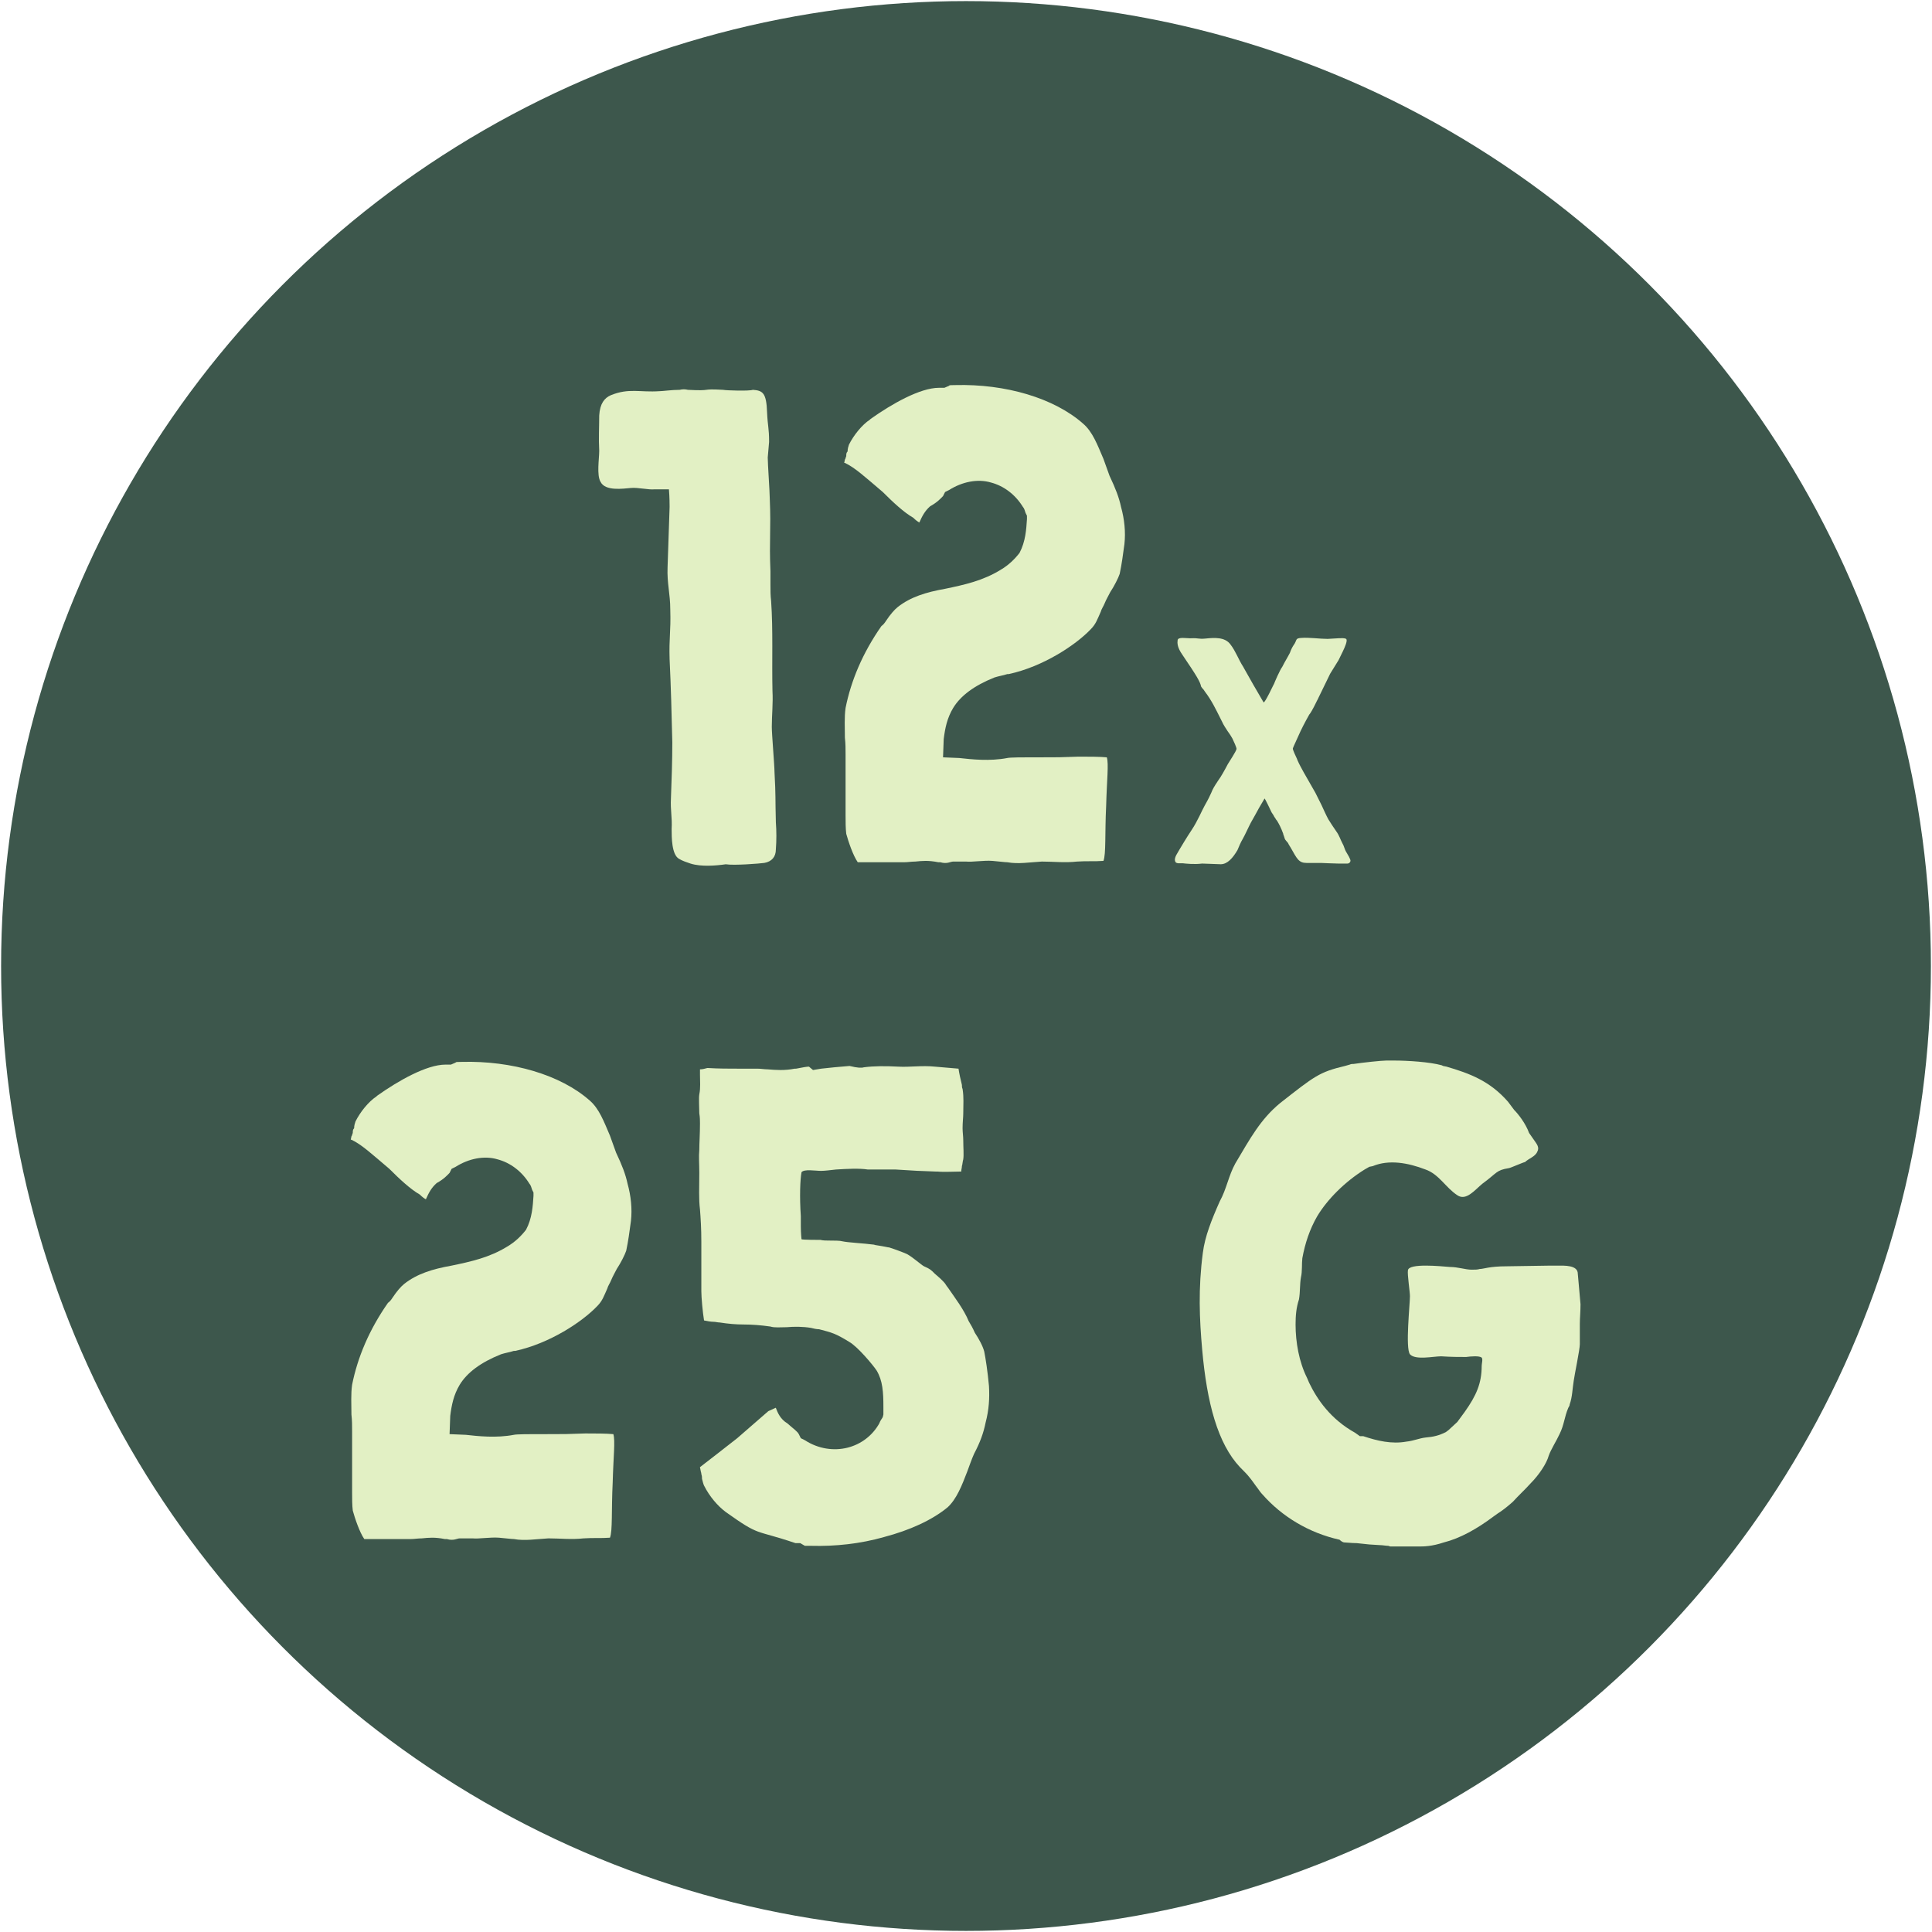
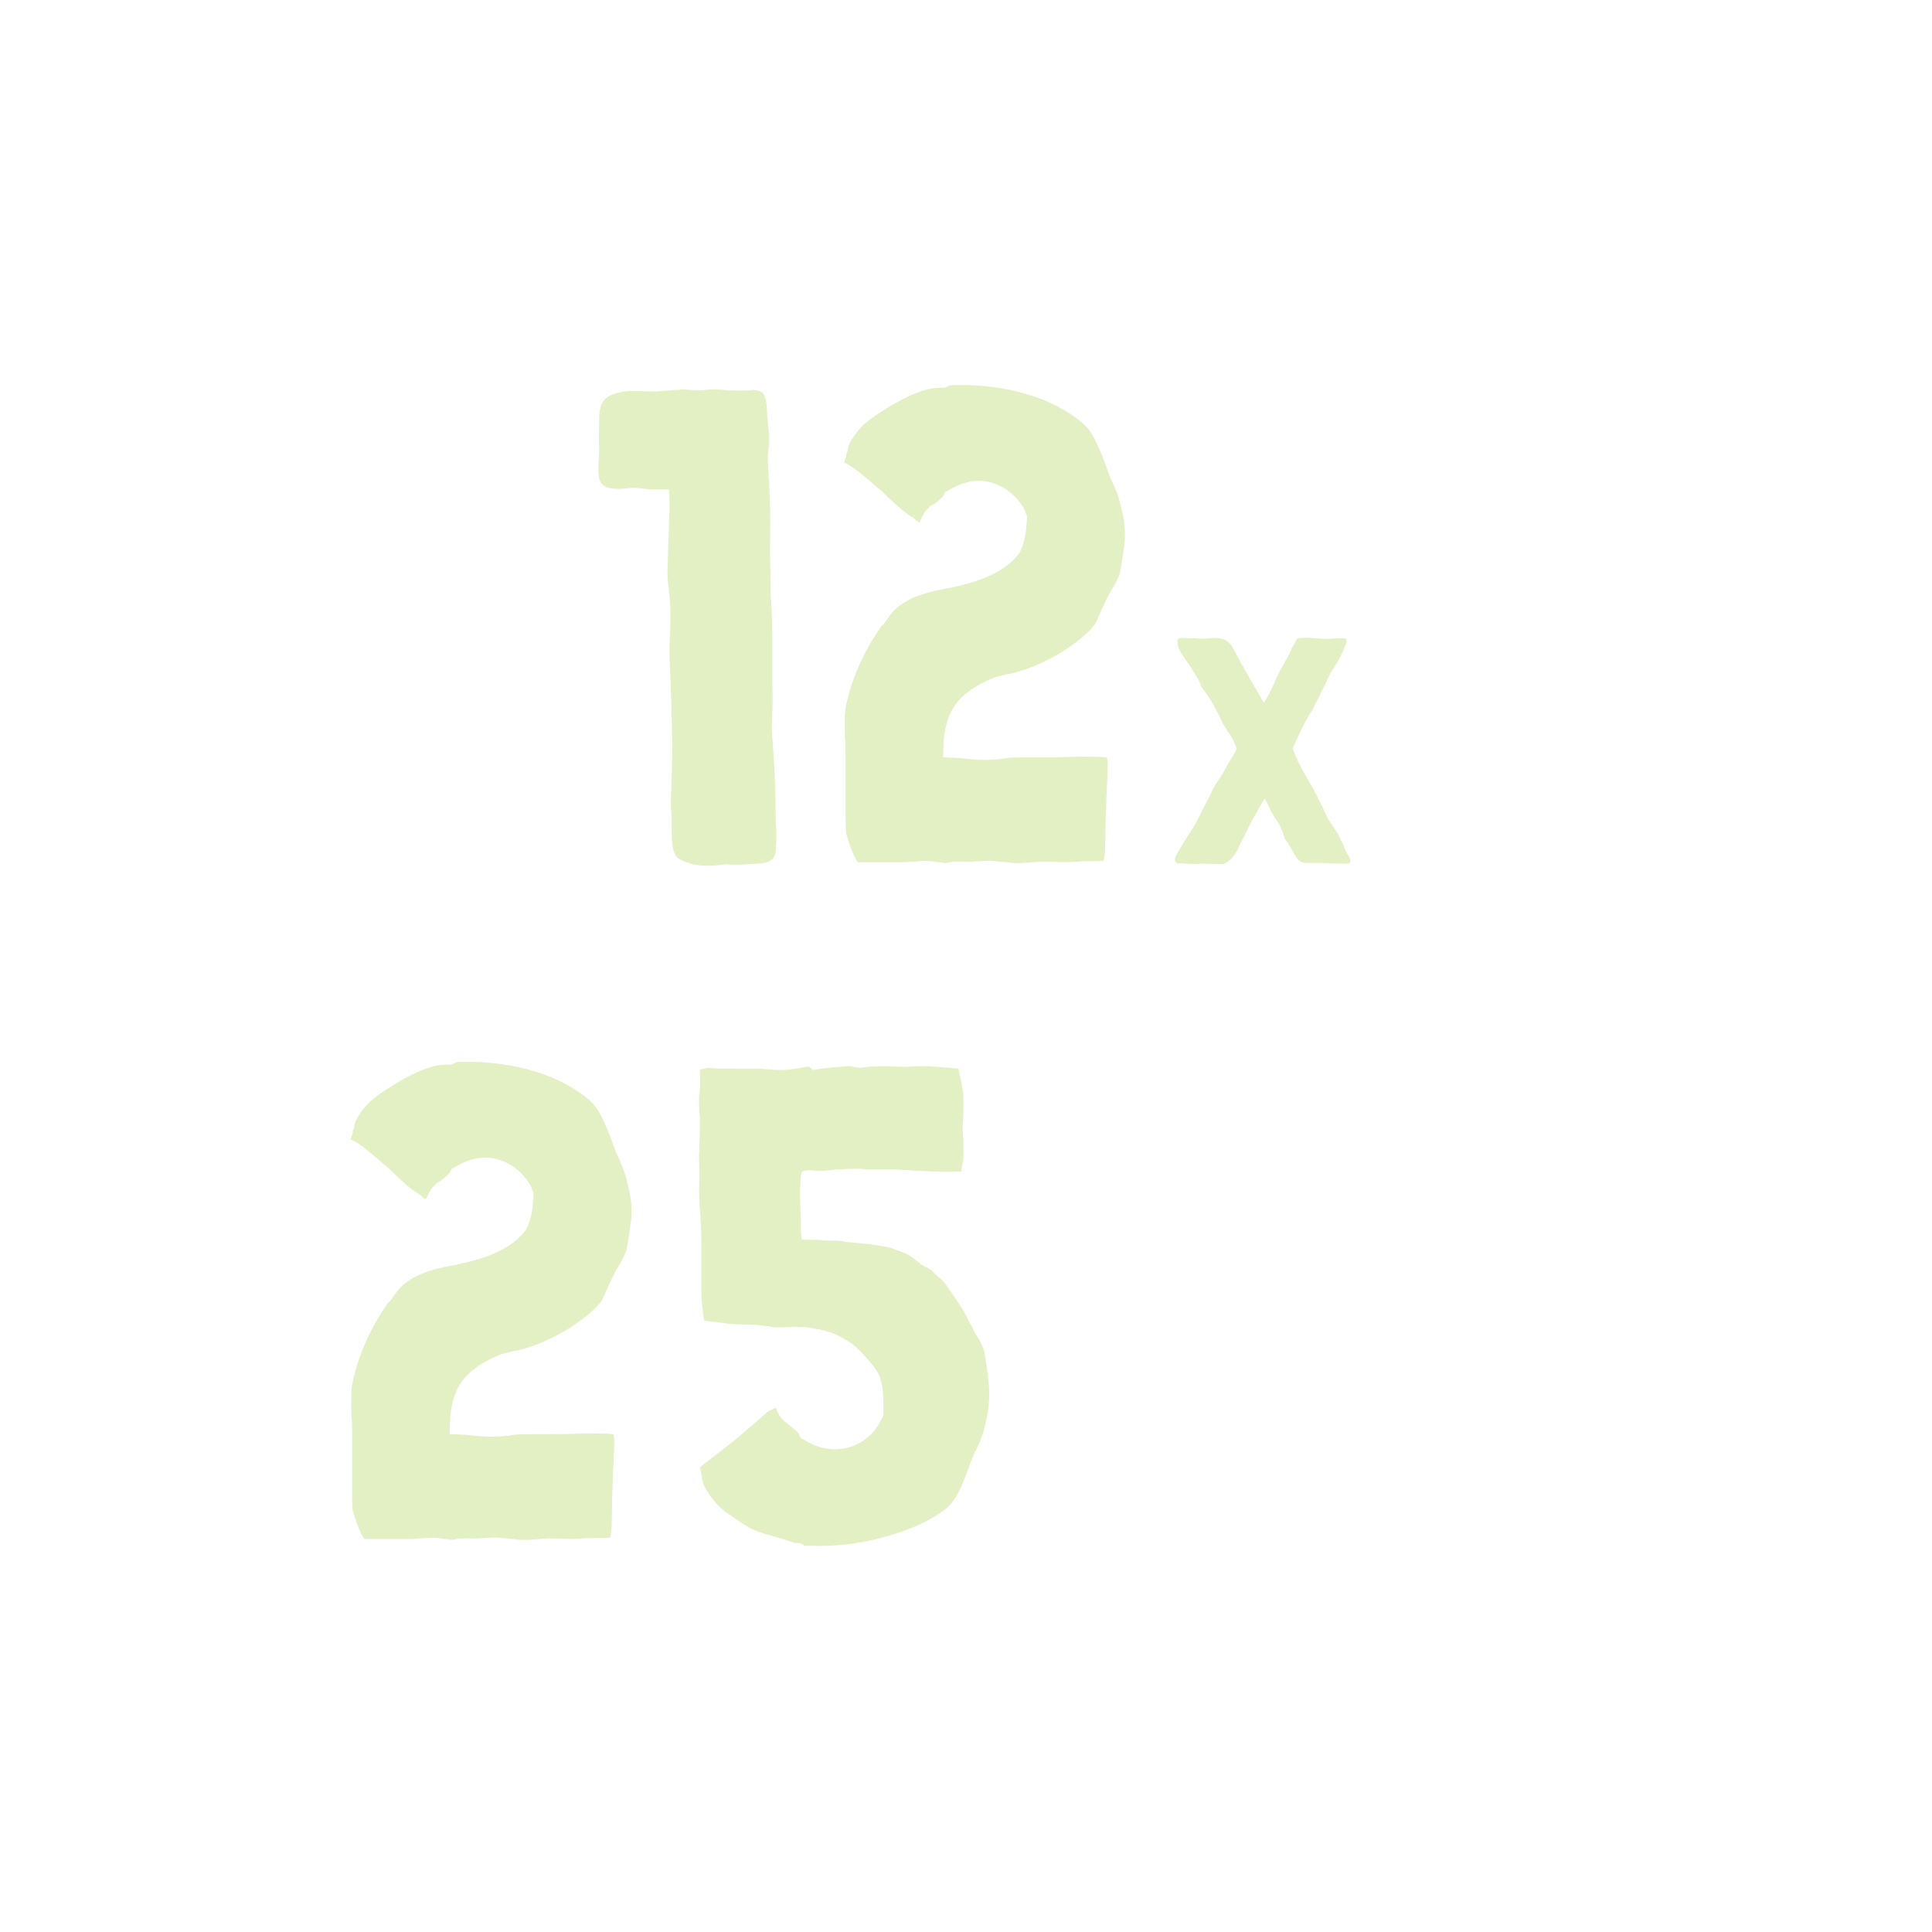
<svg xmlns="http://www.w3.org/2000/svg" width="100%" height="100%" viewBox="0 0 300 300" version="1.1" xml:space="preserve" style="fill-rule:evenodd;clip-rule:evenodd;stroke-linejoin:round;stroke-miterlimit:2;">
-   <circle cx="150" cy="150" r="149.83" style="fill:rgb(61,87,76);" />
  <g transform="matrix(1.407,0,0,1.407,-68.401,1.203)">
    <g transform="matrix(74.694,0,0,74.694,110.936,94.453)">
      <path d="M0.238,0.001C0.25,0.003 0.288,-0 0.295,-0.001C0.306,-0.003 0.312,-0.01 0.312,-0.021C0.313,-0.034 0.313,-0.048 0.312,-0.061C0.311,-0.098 0.312,-0.099 0.31,-0.135C0.31,-0.145 0.306,-0.191 0.306,-0.202C0.306,-0.219 0.308,-0.237 0.307,-0.255C0.306,-0.3 0.308,-0.344 0.305,-0.388C0.304,-0.396 0.304,-0.404 0.304,-0.413L0.304,-0.432C0.302,-0.479 0.305,-0.493 0.303,-0.539C0.303,-0.549 0.3,-0.59 0.3,-0.6L0.302,-0.623C0.302,-0.644 0.3,-0.645 0.299,-0.667C0.298,-0.695 0.293,-0.699 0.278,-0.7C0.273,-0.698 0.239,-0.699 0.234,-0.7C0.199,-0.702 0.22,-0.698 0.182,-0.7C0.178,-0.701 0.174,-0.701 0.17,-0.7C0.158,-0.7 0.145,-0.698 0.14,-0.698C0.111,-0.696 0.095,-0.703 0.068,-0.692C0.059,-0.688 0.052,-0.68 0.051,-0.662C0.051,-0.645 0.05,-0.628 0.051,-0.61C0.051,-0.598 0.047,-0.574 0.053,-0.564C0.06,-0.55 0.086,-0.554 0.098,-0.555C0.108,-0.556 0.124,-0.552 0.133,-0.553L0.154,-0.553C0.155,-0.541 0.155,-0.53 0.155,-0.527L0.152,-0.438C0.151,-0.414 0.156,-0.399 0.156,-0.375C0.157,-0.343 0.154,-0.334 0.155,-0.302C0.157,-0.261 0.158,-0.22 0.159,-0.179C0.159,-0.152 0.158,-0.124 0.157,-0.097C0.156,-0.078 0.159,-0.069 0.158,-0.051C0.158,-0.039 0.158,-0.013 0.169,-0.007C0.174,-0.004 0.18,-0.002 0.186,-0C0.202,0.005 0.224,0.003 0.238,0.001Z" style="fill:rgb(226,240,196);fill-rule:nonzero;" />
    </g>
    <g transform="matrix(74.694,0,0,74.694,138.05,94.453)">
      <path d="M0.07,-0.002L0.139,-0.002C0.144,-0.002 0.149,-0.003 0.155,-0.003C0.165,-0.004 0.174,-0.005 0.189,-0.002L0.192,-0.002C0.202,0.001 0.207,-0.003 0.211,-0.003L0.23,-0.003C0.239,-0.002 0.256,-0.005 0.269,-0.004C0.281,-0.003 0.287,-0.002 0.291,-0.002C0.307,0.001 0.324,-0.002 0.342,-0.003C0.359,-0.003 0.376,-0.001 0.394,-0.003C0.408,-0.004 0.42,-0.003 0.433,-0.004C0.437,-0.014 0.435,-0.045 0.437,-0.085C0.438,-0.124 0.441,-0.147 0.438,-0.157C0.428,-0.158 0.411,-0.158 0.4,-0.158L0.396,-0.158C0.369,-0.157 0.367,-0.157 0.339,-0.157L0.324,-0.157C0.316,-0.157 0.295,-0.157 0.291,-0.156C0.265,-0.151 0.238,-0.154 0.22,-0.156L0.196,-0.157L0.197,-0.184C0.199,-0.2 0.202,-0.215 0.211,-0.23C0.222,-0.248 0.242,-0.263 0.272,-0.275C0.278,-0.277 0.285,-0.278 0.291,-0.28L0.293,-0.28C0.344,-0.291 0.392,-0.323 0.414,-0.346C0.422,-0.354 0.424,-0.361 0.429,-0.372C0.43,-0.376 0.433,-0.38 0.435,-0.385C0.437,-0.39 0.44,-0.395 0.443,-0.401C0.449,-0.41 0.455,-0.422 0.457,-0.428C0.46,-0.442 0.462,-0.457 0.464,-0.472C0.466,-0.49 0.464,-0.509 0.459,-0.527C0.456,-0.541 0.451,-0.554 0.442,-0.573L0.433,-0.598C0.424,-0.619 0.417,-0.638 0.403,-0.65C0.36,-0.688 0.288,-0.709 0.214,-0.707C0.208,-0.707 0.205,-0.707 0.205,-0.706L0.198,-0.703L0.19,-0.703C0.162,-0.703 0.12,-0.679 0.089,-0.657L0.088,-0.656C0.076,-0.648 0.064,-0.633 0.057,-0.619C0.056,-0.616 0.055,-0.613 0.055,-0.609C0.053,-0.607 0.053,-0.605 0.053,-0.602C0.052,-0.6 0.052,-0.598 0.051,-0.597L0.05,-0.592L0.051,-0.592C0.066,-0.585 0.081,-0.571 0.107,-0.549C0.122,-0.534 0.138,-0.519 0.152,-0.511C0.156,-0.507 0.159,-0.505 0.161,-0.504C0.165,-0.513 0.169,-0.521 0.177,-0.528C0.188,-0.534 0.193,-0.54 0.196,-0.543L0.199,-0.549L0.205,-0.552C0.224,-0.564 0.247,-0.569 0.267,-0.563C0.286,-0.558 0.303,-0.545 0.314,-0.527C0.316,-0.525 0.317,-0.521 0.318,-0.518L0.32,-0.514L0.32,-0.509C0.319,-0.494 0.318,-0.476 0.309,-0.459C0.302,-0.45 0.293,-0.441 0.281,-0.434C0.255,-0.418 0.228,-0.412 0.199,-0.406C0.171,-0.401 0.148,-0.394 0.129,-0.379C0.124,-0.375 0.118,-0.368 0.112,-0.359C0.11,-0.356 0.108,-0.353 0.105,-0.351C0.077,-0.311 0.06,-0.27 0.052,-0.23C0.05,-0.216 0.051,-0.201 0.051,-0.186C0.052,-0.177 0.052,-0.17 0.052,-0.161L0.052,-0.071C0.052,-0.062 0.052,-0.052 0.053,-0.044C0.056,-0.033 0.063,-0.012 0.07,-0.002Z" style="fill:rgb(226,240,196);fill-rule:nonzero;" />
    </g>
    <g transform="matrix(35.527,0,0,35.527,176.517,94.453)">
      <path d="M0.192,0.002C0.213,0.002 0.23,-0.018 0.244,-0.042C0.249,-0.054 0.254,-0.066 0.26,-0.076C0.268,-0.09 0.278,-0.113 0.286,-0.128C0.295,-0.143 0.303,-0.159 0.311,-0.173L0.328,-0.202C0.329,-0.204 0.349,-0.161 0.35,-0.159C0.352,-0.156 0.357,-0.149 0.358,-0.146L0.362,-0.14C0.363,-0.138 0.365,-0.135 0.367,-0.133C0.373,-0.123 0.379,-0.112 0.386,-0.093C0.386,-0.092 0.386,-0.091 0.387,-0.089C0.388,-0.087 0.39,-0.08 0.391,-0.077C0.392,-0.074 0.397,-0.069 0.401,-0.064C0.403,-0.059 0.408,-0.052 0.409,-0.05C0.429,-0.015 0.434,-0.002 0.459,-0.002L0.504,-0.002L0.528,-0.001C0.539,-0.001 0.549,-0 0.56,-0L0.585,-0C0.59,-0 0.594,-0.003 0.595,-0.008C0.596,-0.013 0.586,-0.029 0.583,-0.034C0.575,-0.047 0.577,-0.051 0.569,-0.065C0.564,-0.074 0.56,-0.088 0.551,-0.1C0.542,-0.113 0.534,-0.125 0.526,-0.138C0.519,-0.151 0.512,-0.167 0.505,-0.182C0.498,-0.195 0.492,-0.209 0.486,-0.22L0.45,-0.283C0.443,-0.296 0.437,-0.306 0.43,-0.322C0.43,-0.323 0.429,-0.324 0.429,-0.325C0.425,-0.334 0.415,-0.354 0.416,-0.358C0.418,-0.364 0.43,-0.389 0.432,-0.394C0.442,-0.417 0.453,-0.438 0.467,-0.463C0.47,-0.466 0.477,-0.477 0.491,-0.506C0.493,-0.509 0.494,-0.512 0.496,-0.516L0.532,-0.59L0.558,-0.632C0.564,-0.646 0.594,-0.698 0.579,-0.699C0.572,-0.702 0.548,-0.699 0.524,-0.698C0.499,-0.698 0.467,-0.703 0.442,-0.701C0.422,-0.7 0.43,-0.694 0.418,-0.678C0.414,-0.672 0.41,-0.664 0.407,-0.655C0.4,-0.641 0.392,-0.629 0.383,-0.611C0.376,-0.602 0.36,-0.565 0.357,-0.557C0.358,-0.561 0.329,-0.497 0.325,-0.501L0.293,-0.556L0.267,-0.602L0.262,-0.611C0.247,-0.634 0.239,-0.659 0.222,-0.681C0.205,-0.704 0.173,-0.702 0.144,-0.699C0.122,-0.697 0.124,-0.701 0.101,-0.7C0.087,-0.699 0.058,-0.706 0.058,-0.693C0.055,-0.674 0.068,-0.656 0.074,-0.647C0.118,-0.582 0.128,-0.565 0.131,-0.55C0.132,-0.548 0.136,-0.543 0.139,-0.54L0.143,-0.534C0.163,-0.508 0.177,-0.479 0.191,-0.451L0.197,-0.439C0.2,-0.432 0.207,-0.421 0.213,-0.412C0.219,-0.404 0.224,-0.396 0.228,-0.389C0.232,-0.381 0.242,-0.359 0.241,-0.356C0.24,-0.349 0.22,-0.319 0.214,-0.309C0.204,-0.29 0.193,-0.27 0.184,-0.258C0.17,-0.237 0.167,-0.231 0.163,-0.221C0.159,-0.212 0.154,-0.201 0.142,-0.18C0.134,-0.166 0.12,-0.132 0.102,-0.105C0.086,-0.081 0.07,-0.054 0.064,-0.044C0.059,-0.034 0.047,-0.02 0.05,-0.008C0.051,-0.006 0.052,-0.004 0.053,-0.003C0.055,-0.002 0.058,-0.001 0.06,-0.001L0.074,-0.001C0.082,-0 0.11,0.003 0.133,-0L0.137,-0C0.147,-0 0.182,0.002 0.192,0.002Z" style="fill:rgb(226,240,196);fill-rule:nonzero;" />
    </g>
    <g transform="matrix(74.694,0,0,74.694,83.59,169.147)">
      <path d="M0.07,-0.002L0.139,-0.002C0.144,-0.002 0.149,-0.003 0.155,-0.003C0.165,-0.004 0.174,-0.005 0.189,-0.002L0.192,-0.002C0.202,0.001 0.207,-0.003 0.211,-0.003L0.23,-0.003C0.239,-0.002 0.256,-0.005 0.269,-0.004C0.281,-0.003 0.287,-0.002 0.291,-0.002C0.307,0.001 0.324,-0.002 0.342,-0.003C0.359,-0.003 0.376,-0.001 0.394,-0.003C0.408,-0.004 0.42,-0.003 0.433,-0.004C0.437,-0.014 0.435,-0.045 0.437,-0.085C0.438,-0.124 0.441,-0.147 0.438,-0.157C0.428,-0.158 0.411,-0.158 0.4,-0.158L0.396,-0.158C0.369,-0.157 0.367,-0.157 0.339,-0.157L0.324,-0.157C0.316,-0.157 0.295,-0.157 0.291,-0.156C0.265,-0.151 0.238,-0.154 0.22,-0.156L0.196,-0.157L0.197,-0.184C0.199,-0.2 0.202,-0.215 0.211,-0.23C0.222,-0.248 0.242,-0.263 0.272,-0.275C0.278,-0.277 0.285,-0.278 0.291,-0.28L0.293,-0.28C0.344,-0.291 0.392,-0.323 0.414,-0.346C0.422,-0.354 0.424,-0.361 0.429,-0.372C0.43,-0.376 0.433,-0.38 0.435,-0.385C0.437,-0.39 0.44,-0.395 0.443,-0.401C0.449,-0.41 0.455,-0.422 0.457,-0.428C0.46,-0.442 0.462,-0.457 0.464,-0.472C0.466,-0.49 0.464,-0.509 0.459,-0.527C0.456,-0.541 0.451,-0.554 0.442,-0.573L0.433,-0.598C0.424,-0.619 0.417,-0.638 0.403,-0.65C0.36,-0.688 0.288,-0.709 0.214,-0.707C0.208,-0.707 0.205,-0.707 0.205,-0.706L0.198,-0.703L0.19,-0.703C0.162,-0.703 0.12,-0.679 0.089,-0.657L0.088,-0.656C0.076,-0.648 0.064,-0.633 0.057,-0.619C0.056,-0.616 0.055,-0.613 0.055,-0.609C0.053,-0.607 0.053,-0.605 0.053,-0.602C0.052,-0.6 0.052,-0.598 0.051,-0.597L0.05,-0.592L0.051,-0.592C0.066,-0.585 0.081,-0.571 0.107,-0.549C0.122,-0.534 0.138,-0.519 0.152,-0.511C0.156,-0.507 0.159,-0.505 0.161,-0.504C0.165,-0.513 0.169,-0.521 0.177,-0.528C0.188,-0.534 0.193,-0.54 0.196,-0.543L0.199,-0.549L0.205,-0.552C0.224,-0.564 0.247,-0.569 0.267,-0.563C0.286,-0.558 0.303,-0.545 0.314,-0.527C0.316,-0.525 0.317,-0.521 0.318,-0.518L0.32,-0.514L0.32,-0.509C0.319,-0.494 0.318,-0.476 0.309,-0.459C0.302,-0.45 0.293,-0.441 0.281,-0.434C0.255,-0.418 0.228,-0.412 0.199,-0.406C0.171,-0.401 0.148,-0.394 0.129,-0.379C0.124,-0.375 0.118,-0.368 0.112,-0.359C0.11,-0.356 0.108,-0.353 0.105,-0.351C0.077,-0.311 0.06,-0.27 0.052,-0.23C0.05,-0.216 0.051,-0.201 0.051,-0.186C0.052,-0.177 0.052,-0.17 0.052,-0.161L0.052,-0.071C0.052,-0.062 0.052,-0.052 0.053,-0.044C0.056,-0.033 0.063,-0.012 0.07,-0.002Z" style="fill:rgb(226,240,196);fill-rule:nonzero;" />
    </g>
    <g transform="matrix(74.694,0,0,74.694,122.057,169.147)">
      <path d="M0.206,0.008L0.215,0.008C0.251,0.009 0.288,0.005 0.323,-0.005C0.361,-0.015 0.394,-0.03 0.417,-0.049C0.43,-0.061 0.438,-0.081 0.446,-0.102C0.449,-0.11 0.452,-0.119 0.456,-0.128C0.465,-0.145 0.47,-0.159 0.473,-0.174C0.478,-0.193 0.479,-0.21 0.478,-0.228C0.476,-0.25 0.473,-0.269 0.471,-0.279C0.469,-0.287 0.463,-0.298 0.457,-0.307C0.454,-0.314 0.451,-0.319 0.448,-0.324C0.441,-0.341 0.428,-0.358 0.417,-0.374C0.415,-0.376 0.414,-0.379 0.411,-0.382L0.406,-0.387L0.398,-0.394C0.392,-0.4 0.391,-0.401 0.382,-0.405C0.378,-0.407 0.366,-0.418 0.357,-0.423C0.353,-0.425 0.334,-0.432 0.33,-0.433L0.329,-0.433C0.315,-0.436 0.31,-0.436 0.308,-0.437C0.293,-0.439 0.27,-0.44 0.261,-0.442C0.258,-0.443 0.249,-0.443 0.243,-0.443C0.238,-0.443 0.233,-0.443 0.229,-0.444C0.227,-0.444 0.202,-0.444 0.201,-0.445C0.201,-0.445 0.2,-0.454 0.2,-0.464L0.2,-0.479C0.198,-0.508 0.199,-0.533 0.201,-0.544C0.205,-0.549 0.221,-0.546 0.23,-0.546C0.235,-0.546 0.243,-0.547 0.252,-0.548C0.268,-0.549 0.286,-0.55 0.299,-0.548L0.34,-0.548C0.371,-0.546 0.372,-0.546 0.399,-0.545L0.402,-0.545C0.411,-0.544 0.427,-0.545 0.437,-0.545C0.437,-0.548 0.438,-0.55 0.438,-0.553C0.439,-0.556 0.439,-0.56 0.44,-0.563C0.441,-0.57 0.44,-0.581 0.44,-0.591C0.44,-0.597 0.439,-0.603 0.439,-0.609C0.439,-0.618 0.44,-0.625 0.44,-0.631C0.44,-0.645 0.441,-0.654 0.439,-0.667C0.438,-0.669 0.438,-0.671 0.438,-0.673C0.436,-0.681 0.434,-0.69 0.433,-0.697L0.398,-0.7C0.379,-0.702 0.361,-0.699 0.344,-0.7C0.325,-0.701 0.308,-0.701 0.293,-0.699C0.29,-0.698 0.284,-0.698 0.272,-0.701C0.258,-0.7 0.239,-0.698 0.23,-0.697L0.218,-0.695L0.212,-0.7C0.209,-0.7 0.203,-0.699 0.193,-0.697L0.191,-0.697C0.176,-0.694 0.163,-0.695 0.151,-0.696C0.146,-0.696 0.141,-0.697 0.136,-0.697L0.109,-0.697C0.094,-0.697 0.078,-0.697 0.062,-0.698C0.058,-0.697 0.055,-0.696 0.051,-0.696L0.051,-0.688C0.051,-0.678 0.052,-0.669 0.05,-0.659C0.049,-0.654 0.05,-0.639 0.05,-0.631C0.051,-0.625 0.051,-0.62 0.051,-0.616C0.051,-0.6 0.05,-0.588 0.05,-0.577C0.049,-0.567 0.05,-0.556 0.05,-0.543C0.05,-0.52 0.049,-0.505 0.051,-0.489C0.052,-0.476 0.053,-0.461 0.053,-0.441L0.053,-0.368C0.053,-0.359 0.055,-0.337 0.057,-0.325C0.062,-0.324 0.067,-0.323 0.071,-0.323C0.074,-0.323 0.077,-0.322 0.08,-0.322C0.093,-0.32 0.104,-0.319 0.116,-0.319C0.128,-0.319 0.141,-0.318 0.155,-0.316C0.161,-0.314 0.17,-0.315 0.179,-0.315C0.19,-0.316 0.203,-0.316 0.215,-0.314C0.219,-0.313 0.223,-0.312 0.227,-0.312C0.246,-0.307 0.251,-0.306 0.272,-0.293C0.284,-0.286 0.306,-0.26 0.312,-0.251C0.321,-0.236 0.322,-0.219 0.322,-0.197L0.322,-0.186L0.321,-0.182C0.319,-0.179 0.317,-0.176 0.316,-0.173C0.306,-0.155 0.289,-0.142 0.269,-0.137C0.249,-0.132 0.226,-0.135 0.206,-0.148L0.2,-0.151L0.197,-0.157C0.195,-0.161 0.189,-0.165 0.18,-0.173C0.17,-0.179 0.166,-0.188 0.163,-0.196L0.152,-0.191L0.106,-0.151C0.055,-0.111 0.049,-0.107 0.051,-0.108L0.052,-0.103C0.052,-0.102 0.053,-0.1 0.053,-0.098C0.054,-0.095 0.054,-0.093 0.054,-0.091C0.055,-0.087 0.056,-0.083 0.057,-0.081C0.065,-0.065 0.077,-0.051 0.089,-0.042C0.141,-0.005 0.13,-0.017 0.192,0.004L0.199,0.004L0.206,0.008Z" style="fill:rgb(226,240,196);fill-rule:nonzero;" />
    </g>
    <g transform="matrix(74.694,0,0,74.694,177.181,169.147)">
-       <path d="M0.333,0.009L0.375,0.009C0.382,0.009 0.394,0.009 0.412,0.003C0.436,-0.003 0.461,-0.017 0.485,-0.035L0.492,-0.04C0.497,-0.043 0.505,-0.049 0.514,-0.057C0.523,-0.067 0.532,-0.075 0.54,-0.084C0.553,-0.097 0.564,-0.114 0.567,-0.125C0.57,-0.134 0.579,-0.148 0.583,-0.157C0.59,-0.171 0.59,-0.182 0.596,-0.196C0.597,-0.198 0.598,-0.199 0.598,-0.201C0.602,-0.212 0.602,-0.224 0.604,-0.236C0.605,-0.244 0.613,-0.282 0.613,-0.29L0.613,-0.32C0.613,-0.329 0.614,-0.337 0.614,-0.349L0.61,-0.394C0.61,-0.407 0.59,-0.406 0.58,-0.406L0.57,-0.406L0.505,-0.405C0.479,-0.405 0.471,-0.401 0.465,-0.401C0.462,-0.4 0.458,-0.4 0.453,-0.4C0.444,-0.4 0.433,-0.404 0.421,-0.404C0.408,-0.405 0.36,-0.41 0.359,-0.399C0.358,-0.393 0.362,-0.367 0.362,-0.361C0.362,-0.349 0.355,-0.284 0.362,-0.275C0.37,-0.266 0.397,-0.272 0.408,-0.272C0.424,-0.271 0.433,-0.271 0.445,-0.271C0.452,-0.272 0.465,-0.273 0.468,-0.27C0.47,-0.268 0.468,-0.261 0.468,-0.258C0.468,-0.232 0.46,-0.214 0.443,-0.19L0.432,-0.175L0.419,-0.163L0.415,-0.16C0.405,-0.155 0.397,-0.153 0.385,-0.152C0.376,-0.151 0.367,-0.147 0.357,-0.146C0.335,-0.142 0.314,-0.147 0.293,-0.154L0.288,-0.154L0.281,-0.159C0.245,-0.179 0.225,-0.208 0.213,-0.233L0.21,-0.24C0.198,-0.264 0.193,-0.293 0.193,-0.319C0.193,-0.332 0.194,-0.344 0.198,-0.356C0.2,-0.367 0.199,-0.378 0.201,-0.389C0.203,-0.397 0.202,-0.409 0.203,-0.417C0.207,-0.439 0.214,-0.46 0.225,-0.479C0.24,-0.504 0.266,-0.53 0.295,-0.548L0.302,-0.552L0.307,-0.553C0.331,-0.563 0.359,-0.558 0.385,-0.548C0.405,-0.541 0.415,-0.521 0.432,-0.51C0.445,-0.501 0.458,-0.518 0.469,-0.527C0.491,-0.543 0.489,-0.547 0.508,-0.55C0.51,-0.55 0.53,-0.559 0.532,-0.559C0.537,-0.564 0.547,-0.567 0.55,-0.574C0.554,-0.581 0.549,-0.586 0.545,-0.592L0.538,-0.602C0.533,-0.616 0.522,-0.63 0.516,-0.636L0.507,-0.648C0.48,-0.679 0.45,-0.69 0.416,-0.7L0.411,-0.701L0.409,-0.702C0.391,-0.707 0.358,-0.709 0.339,-0.709L0.327,-0.709C0.32,-0.709 0.292,-0.706 0.279,-0.704C0.277,-0.704 0.275,-0.704 0.273,-0.703L0.266,-0.701C0.228,-0.692 0.221,-0.686 0.17,-0.646C0.141,-0.622 0.126,-0.594 0.104,-0.557C0.094,-0.539 0.091,-0.519 0.081,-0.501C0.069,-0.474 0.059,-0.449 0.056,-0.425C0.049,-0.372 0.051,-0.327 0.055,-0.282C0.062,-0.203 0.078,-0.143 0.111,-0.108L0.114,-0.105C0.117,-0.102 0.122,-0.097 0.125,-0.093C0.13,-0.087 0.133,-0.082 0.137,-0.077C0.139,-0.074 0.142,-0.07 0.144,-0.068C0.173,-0.035 0.213,-0.011 0.258,-0.001C0.26,0.001 0.263,0.003 0.265,0.003C0.268,0.003 0.276,0.004 0.282,0.004L0.283,0.004L0.302,0.006L0.318,0.007C0.322,0.007 0.326,0.008 0.33,0.008L0.333,0.009Z" style="fill:rgb(226,240,196);fill-rule:nonzero;" />
-     </g>
+       </g>
  </g>
</svg>